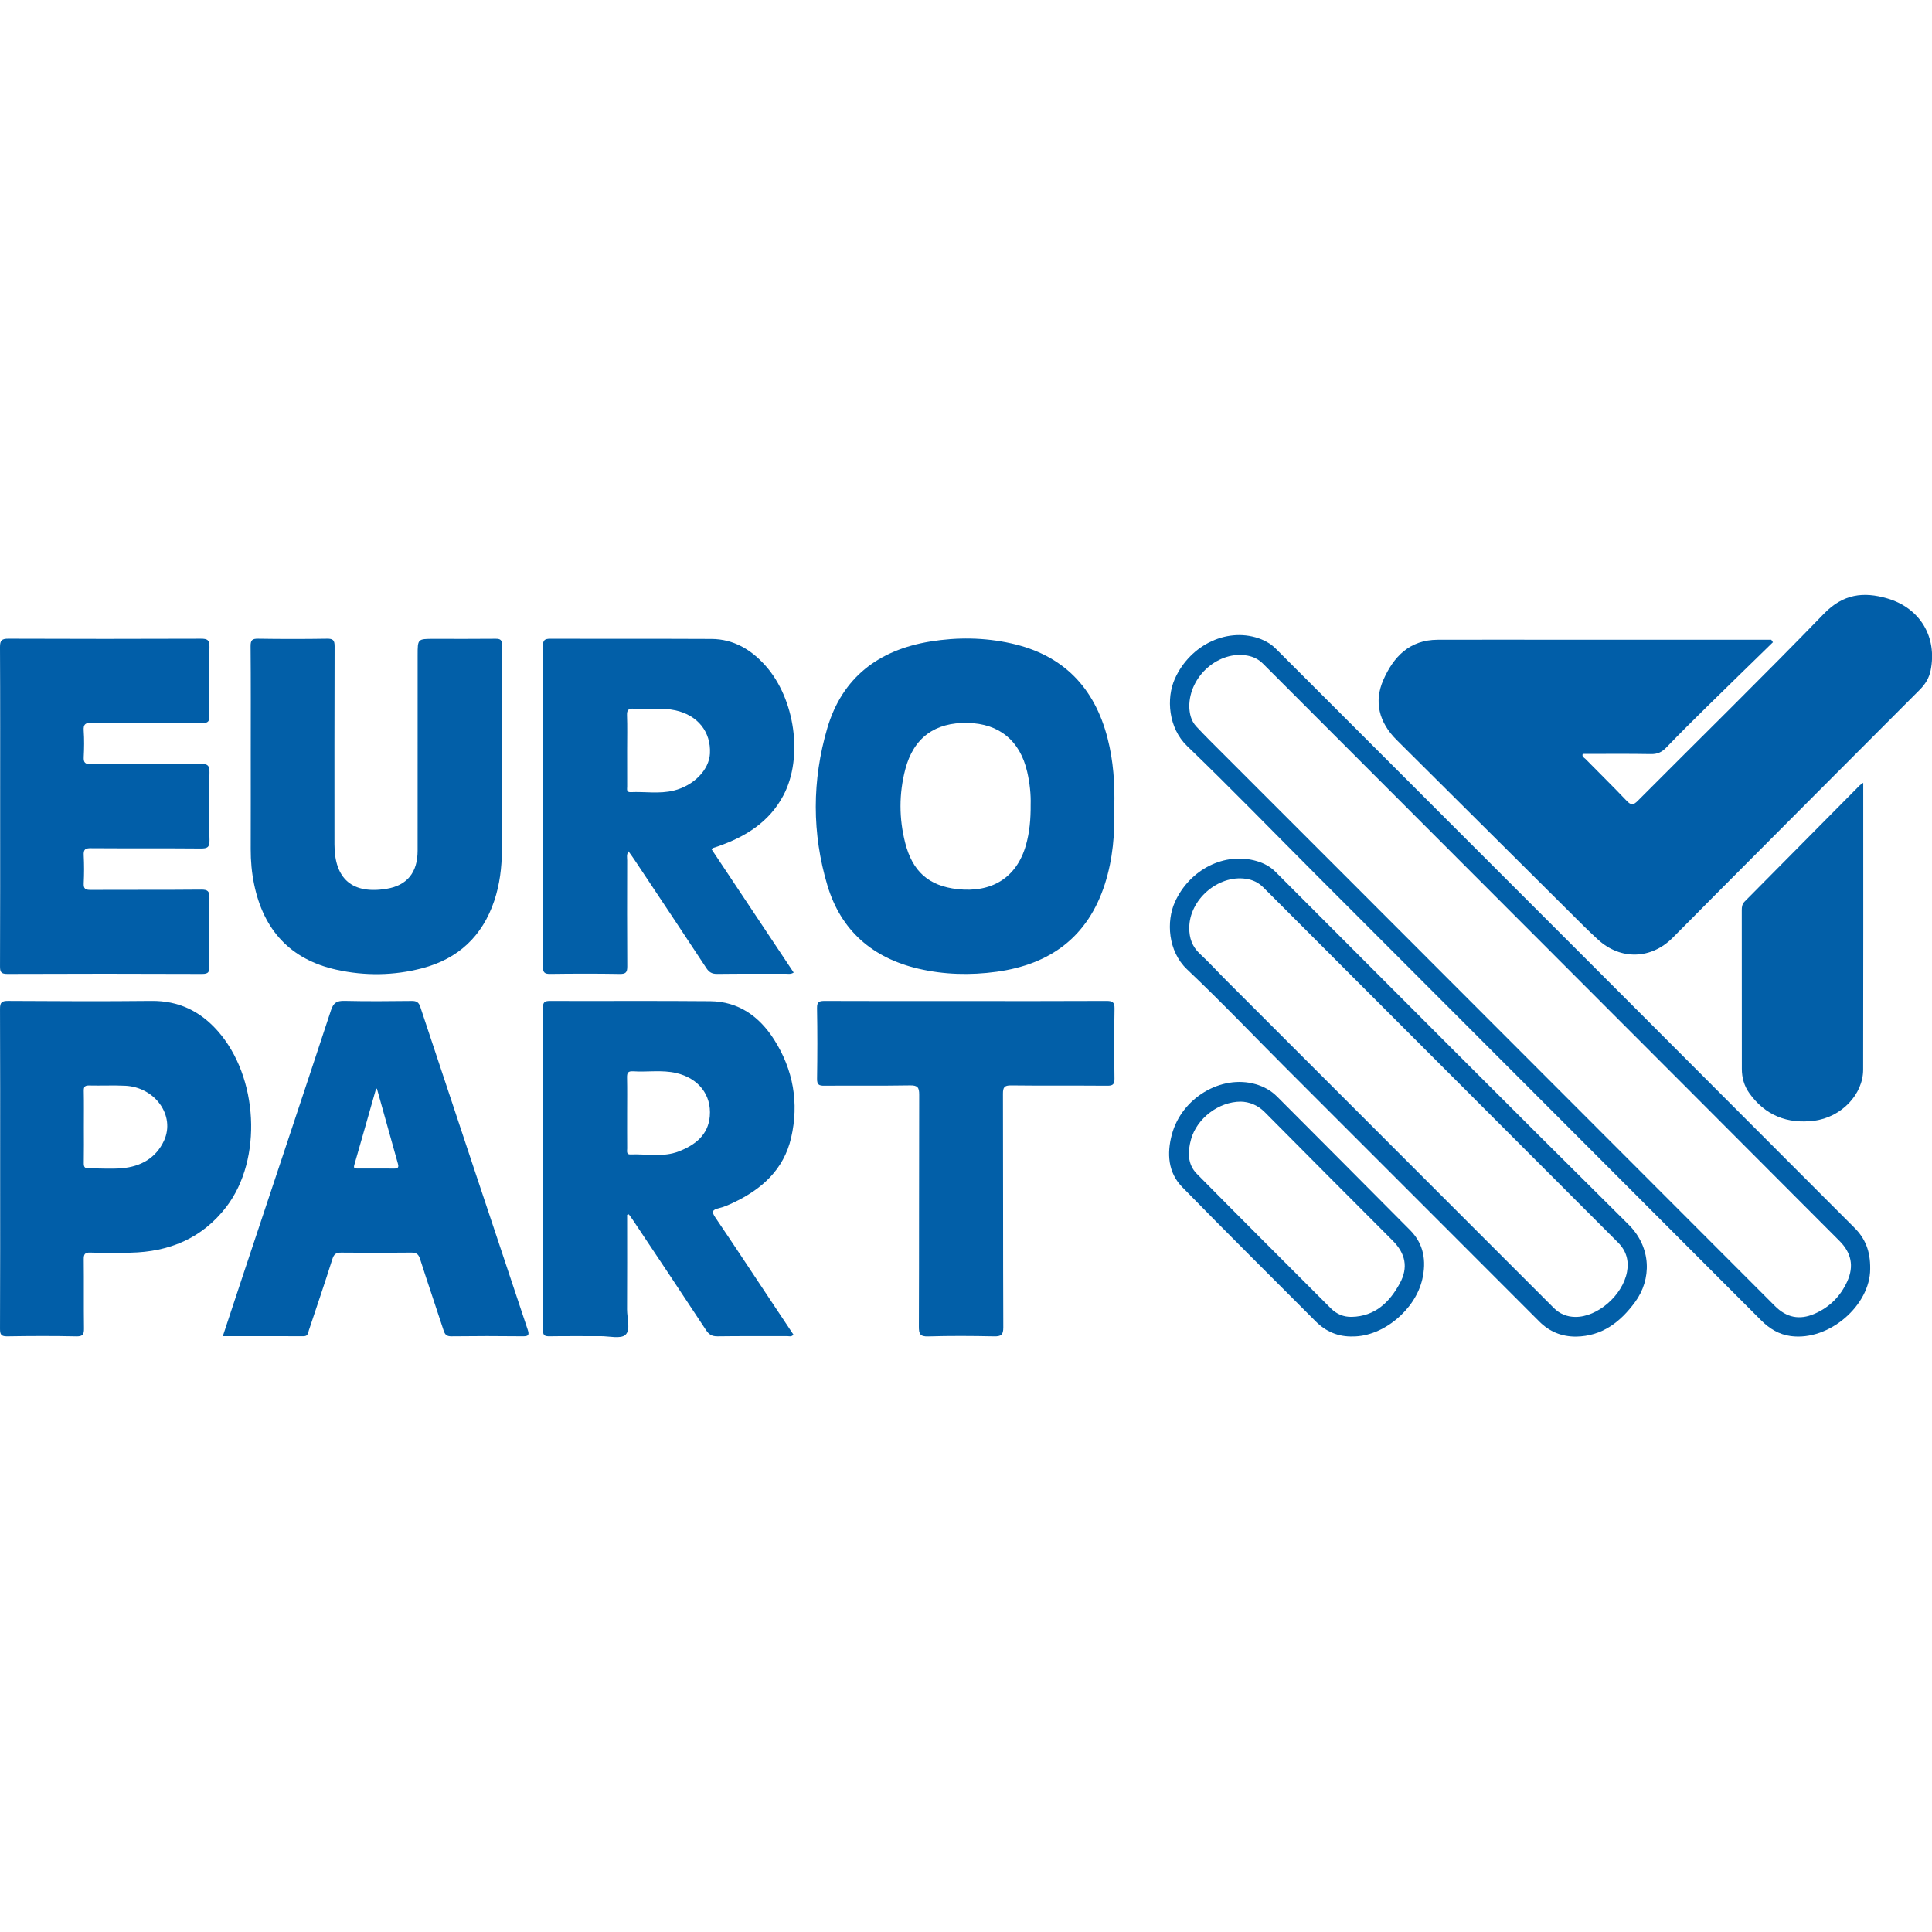
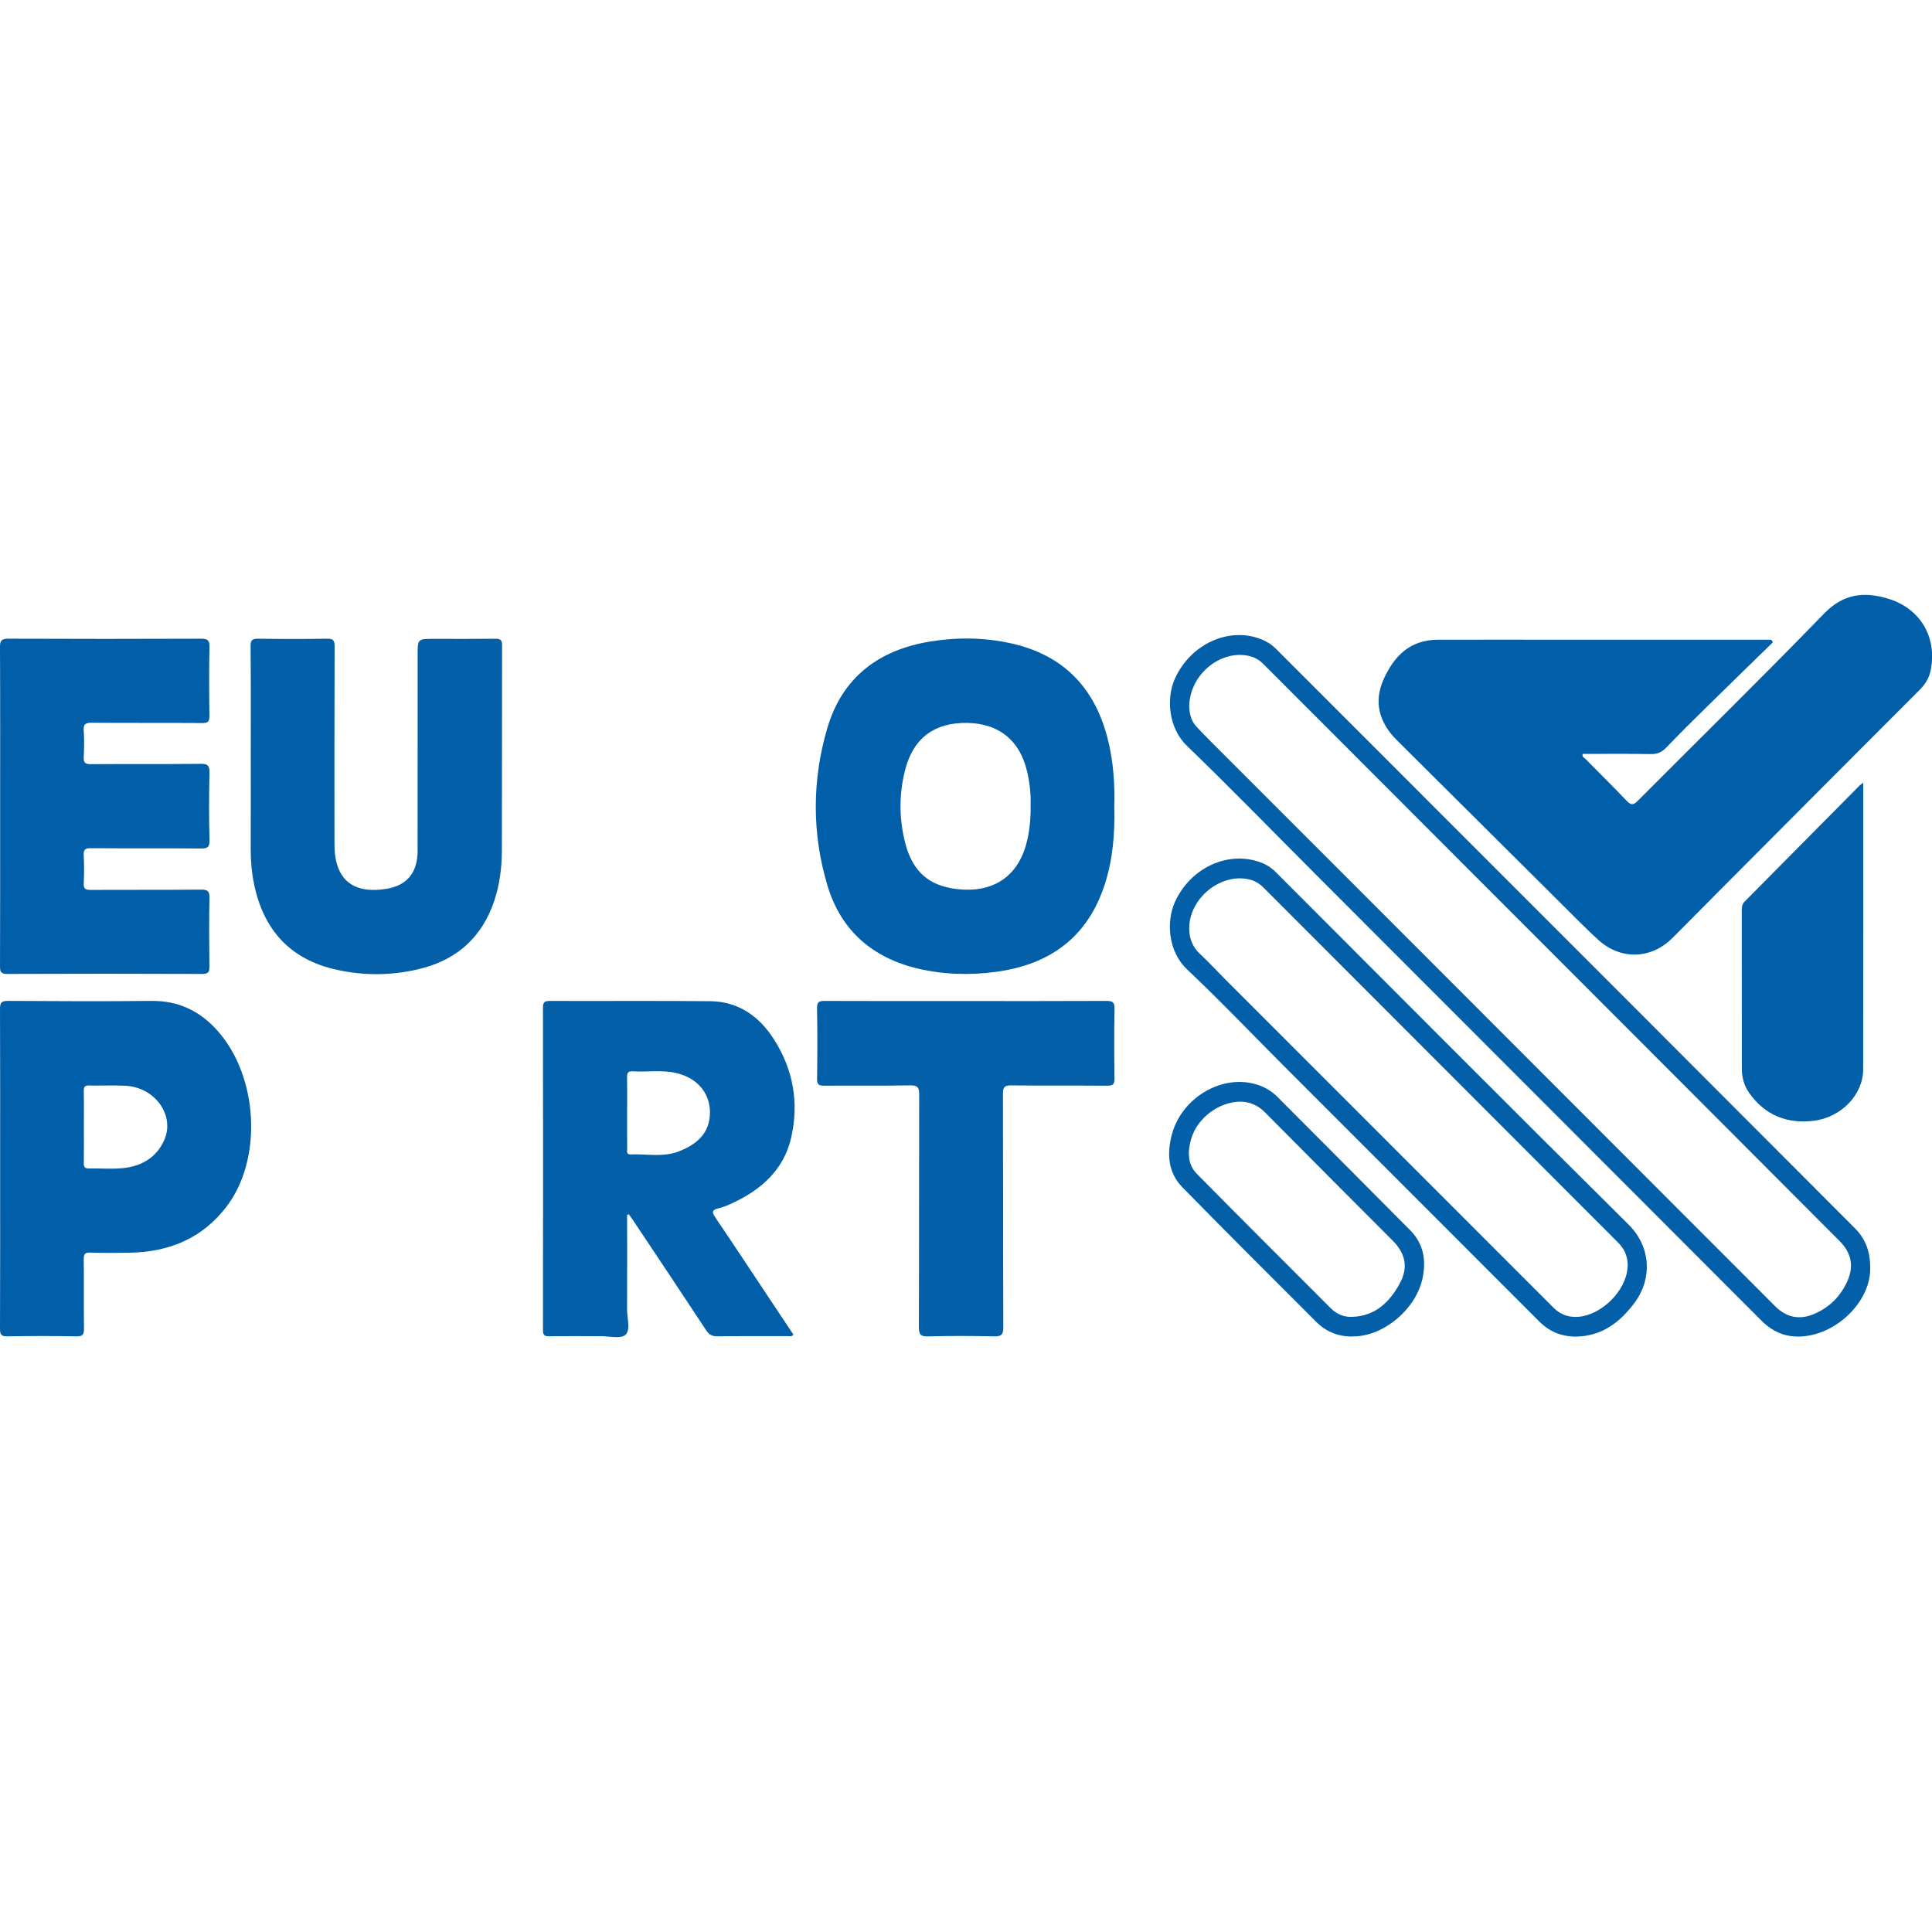
<svg xmlns="http://www.w3.org/2000/svg" version="1.1" id="Ebene_1" x="0px" y="0px" width="500" height="500" viewBox="0 0 500 500" enable-background="new 0 0 586.17 227.148" xml:space="preserve">
  <defs id="defs33" />
  <g id="g28" transform="matrix(0.856,0,0,0.856,-0.347,153.477)">
    <path fill-rule="evenodd" clip-rule="evenodd" fill="#015ea8" d="m 536.428,14.876 c -6.589,6.431 -13.195,12.844 -19.76,19.299 -4.209,4.139 -8.407,8.291 -12.497,12.545 -1.333,1.386 -2.661,2.005 -4.623,1.969 -6.87,-0.125 -13.744,-0.048 -20.622,-0.048 -0.334,0.892 0.464,1.151 0.857,1.552 4.133,4.213 8.351,8.344 12.416,12.62 1.306,1.374 2.018,1.364 3.367,0.007 C 514.33,43.962 533.347,25.351 551.854,6.245 557.652,0.261 563.8,-0.475 571,1.627 c 9.936,2.902 15.145,11.656 13.107,21.771 -0.458,2.274 -1.603,4.147 -3.266,5.813 -20.687,20.707 -41.34,41.447 -61.997,62.183 -4.28,4.295 -8.513,8.638 -12.813,12.913 -6.484,6.445 -15.641,6.697 -22.42,0.544 -3.111,-2.823 -6.058,-5.828 -9.038,-8.792 -17.319,-17.213 -34.629,-34.435 -51.934,-51.662 -5.374,-5.349 -6.861,-11.611 -4.013,-18.098 3.129,-7.127 8.004,-12.149 16.437,-12.176 11.805,-0.038 23.61,-0.01 35.416,-0.01 20.942,0 41.886,0 62.829,0 0.869,0 1.74,0 2.61,0 0.171,0.256 0.341,0.51 0.51,0.763 z" id="path2" />
    <path fill-rule="evenodd" clip-rule="evenodd" fill="#015ea8" d="m 337.291,64.681 c 0.202,8.006 -0.424,15.775 -2.853,23.323 -5.141,15.981 -16.527,24.288 -32.76,26.501 -7.896,1.077 -15.787,0.89 -23.589,-0.927 -13.889,-3.234 -23.448,-11.539 -27.526,-25.173 -4.705,-15.731 -4.664,-31.789 -0.043,-47.533 4.502,-15.34 15.53,-23.662 31.057,-26.207 8.195,-1.343 16.433,-1.252 24.558,0.556 15.652,3.481 25.176,13.295 29.129,28.697 1.76,6.857 2.229,13.848 2.027,20.763 z M 312.01,63.903 c 0.091,-2.988 -0.263,-6.441 -1.044,-9.836 -2.176,-9.467 -8.456,-14.6 -18.021,-14.8 -9.875,-0.207 -16.337,4.485 -18.833,14.01 -1.936,7.389 -1.926,14.881 -0.025,22.288 2.2,8.576 7.061,12.994 15.849,13.966 10.083,1.116 17.818,-3.261 20.666,-13.38 1.082,-3.846 1.442,-7.77 1.408,-12.248 z" id="path4" />
    <path fill-rule="evenodd" clip-rule="evenodd" fill="#025fa8" d="m 190.01,187.994 c 0,9.532 0.037,19.064 -0.024,28.597 -0.017,2.645 1.161,6.176 -0.492,7.676 -1.438,1.306 -4.919,0.394 -7.498,0.405 -5.173,0.021 -10.348,-0.044 -15.52,0.038 -1.464,0.023 -1.917,-0.351 -1.915,-1.878 0.045,-32.496 0.046,-64.993 0,-97.489 -0.001,-1.618 0.487,-2.024 2.056,-2.02 16.167,0.054 32.336,-0.072 48.502,0.076 8.579,0.078 14.867,4.613 19.311,11.585 5.815,9.123 7.59,19.205 5.158,29.727 -2.225,9.625 -8.944,15.62 -17.606,19.671 -1.383,0.646 -2.813,1.277 -4.289,1.62 -1.975,0.46 -2.182,1.083 -1.021,2.792 5.535,8.149 10.946,16.383 16.403,24.585 2.405,3.616 4.814,7.229 7.208,10.823 -0.589,0.776 -1.288,0.457 -1.867,0.459 -7.033,0.026 -14.066,-0.039 -21.098,0.059 -1.659,0.022 -2.566,-0.529 -3.469,-1.902 -7.273,-11.062 -14.637,-22.064 -21.979,-33.083 -0.43,-0.645 -0.899,-1.264 -1.351,-1.895 -0.17,0.051 -0.34,0.102 -0.509,0.154 z m 0,-30.999 c 0,3.638 -0.016,7.275 0.013,10.913 0.006,0.731 -0.316,1.873 0.945,1.821 4.896,-0.199 9.918,0.936 14.659,-0.913 4.89,-1.906 8.892,-4.92 9.376,-10.646 0.548,-6.485 -3.475,-11.504 -10.161,-13.055 -4.307,-0.999 -8.703,-0.235 -13.046,-0.52 -1.632,-0.107 -1.842,0.604 -1.812,1.971 0.077,3.475 0.026,6.951 0.026,10.429 z" id="path6" />
-     <path fill-rule="evenodd" clip-rule="evenodd" fill="#025fa8" d="m 215.529,77.453 c 8.256,12.396 16.52,24.802 24.835,37.286 -0.85,0.554 -1.583,0.36 -2.264,0.361 -6.952,0.017 -13.904,-0.042 -20.855,0.05 -1.57,0.021 -2.447,-0.484 -3.305,-1.787 -7.232,-10.995 -14.543,-21.939 -21.836,-32.895 -0.514,-0.771 -1.07,-1.516 -1.684,-2.382 -0.663,1.015 -0.394,1.911 -0.396,2.746 -0.022,10.67 -0.055,21.34 0.025,32.011 0.014,1.771 -0.388,2.348 -2.26,2.315 -7.031,-0.118 -14.065,-0.104 -21.097,-0.008 -1.728,0.024 -2.135,-0.511 -2.132,-2.179 0.047,-32.334 0.048,-64.668 -0.002,-97.002 -0.002,-1.728 0.523,-2.157 2.187,-2.151 16.248,0.056 32.496,-0.021 48.743,0.06 6.73,0.034 12.043,3.227 16.41,8.144 8.878,9.998 11.379,27.667 5.402,39.071 -4.271,8.147 -11.526,12.615 -19.931,15.534 -0.455,0.158 -0.923,0.279 -1.375,0.446 -0.14,0.05 -0.246,0.195 -0.465,0.38 z M 190.01,47.349 c 0,3.716 -0.013,7.431 0.011,11.146 0.004,0.731 -0.317,1.764 1.03,1.703 4.344,-0.199 8.741,0.582 13.031,-0.471 6.107,-1.499 10.71,-6.291 10.966,-11.186 0.342,-6.557 -3.686,-11.606 -10.467,-13.082 -4.155,-0.904 -8.375,-0.271 -12.558,-0.505 -1.542,-0.086 -2.111,0.335 -2.051,1.978 0.126,3.467 0.038,6.943 0.038,10.417 z" id="path8" />
    <path fill-rule="evenodd" clip-rule="evenodd" fill="#015ea8" d="m 0.451,64.577 c 0,-16.083 0.037,-32.167 -0.046,-48.25 -0.011,-2.018 0.531,-2.531 2.543,-2.522 19.396,0.08 38.794,0.076 58.19,0.004 1.939,-0.007 2.641,0.358 2.597,2.474 -0.144,6.948 -0.105,13.9 -0.017,20.85 0.021,1.675 -0.424,2.182 -2.142,2.17 -11.153,-0.076 -22.307,0.004 -33.459,-0.081 -1.853,-0.014 -2.539,0.396 -2.404,2.357 0.183,2.655 0.146,5.336 0.009,7.996 -0.086,1.68 0.409,2.172 2.126,2.16 11.072,-0.078 22.145,0.019 33.216,-0.092 2.113,-0.021 2.725,0.476 2.675,2.651 -0.158,6.786 -0.173,13.58 0.007,20.364 0.06,2.256 -0.671,2.593 -2.694,2.575 -11.072,-0.099 -22.145,-0.007 -33.217,-0.089 -1.716,-0.013 -2.205,0.439 -2.117,2.137 0.146,2.821 0.139,5.66 0.002,8.482 -0.08,1.647 0.51,1.997 2.05,1.989 11.153,-0.06 22.307,0.025 33.459,-0.084 2.044,-0.02 2.539,0.534 2.501,2.534 -0.13,6.867 -0.1,13.739 -0.014,20.608 0.021,1.685 -0.237,2.356 -2.185,2.349 -19.639,-0.083 -39.279,-0.081 -58.918,-0.001 -1.92,0.007 -2.208,-0.622 -2.201,-2.332 C 0.476,96.744 0.451,80.66 0.451,64.577 Z" id="path10" />
    <path fill-rule="evenodd" clip-rule="evenodd" fill="#025fa8" d="m 76.216,48.329 c 0,-10.749 0.048,-21.499 -0.046,-32.247 -0.016,-1.833 0.465,-2.302 2.275,-2.274 6.949,0.108 13.901,0.11 20.85,-10e-4 1.838,-0.029 2.279,0.499 2.273,2.302 -0.066,19.962 -0.045,39.925 -0.04,59.888 0.002,10.5 5.441,15.125 15.77,13.424 6.157,-1.014 9.36,-4.896 9.368,-11.516 0.022,-19.72 0.008,-39.44 0.008,-59.16 0,-4.893 0,-4.893 4.9,-4.893 6.223,0 12.446,0.038 18.669,-0.028 1.448,-0.015 1.958,0.375 1.955,1.898 -0.045,20.689 0.005,41.38 -0.056,62.069 -0.016,5.177 -0.65,10.316 -2.305,15.258 -3.588,10.713 -10.912,17.549 -21.806,20.394 -8.573,2.239 -17.285,2.354 -25.924,0.438 -13.958,-3.094 -22.033,-12.02 -24.881,-25.866 -0.717,-3.486 -1.03,-7.02 -1.02,-10.589 0.03,-9.701 0.01,-19.399 0.01,-29.097 z" id="path12" />
    <path fill-rule="evenodd" clip-rule="evenodd" fill="#015ea8" d="m 0.451,173.968 c 0,-16.079 0.031,-32.158 -0.042,-48.237 -0.009,-1.881 0.451,-2.432 2.388,-2.421 14.463,0.086 28.928,0.158 43.39,0.003 8.176,-0.088 14.686,3.054 20.016,9.059 12.33,13.894 13.644,38.811 2.667,53.165 -7.289,9.531 -17.273,13.672 -29.054,13.899 -4.039,0.077 -8.083,0.096 -12.119,-0.028 -1.639,-0.05 -1.988,0.495 -1.971,2.032 0.078,6.947 -0.02,13.897 0.071,20.845 0.023,1.77 -0.266,2.491 -2.301,2.448 C 16.55,224.587 9.598,224.605 2.651,224.725 0.806,224.756 0.4,224.238 0.408,222.449 0.481,206.29 0.451,190.128 0.451,173.968 Z M 25.76,161.435 c 0,3.632 0.046,7.265 -0.026,10.896 -0.025,1.259 0.361,1.68 1.633,1.65 3.308,-0.076 6.639,0.207 9.922,-0.081 5.649,-0.496 10.271,-3.052 12.705,-8.342 3.475,-7.554 -2.697,-16.183 -11.757,-16.602 -3.624,-0.167 -7.264,0.015 -10.894,-0.072 -1.302,-0.032 -1.636,0.408 -1.611,1.655 0.076,3.631 0.028,7.264 0.028,10.896 z" id="path14" />
-     <path fill-rule="evenodd" clip-rule="evenodd" fill="#015ea8" d="m 67.771,224.675 c 2.109,-6.376 4.122,-12.491 6.155,-18.601 8.866,-26.642 17.771,-53.271 26.55,-79.942 0.743,-2.259 1.772,-2.888 4.056,-2.833 6.786,0.161 13.579,0.1 20.369,0.024 1.441,-0.017 2.114,0.398 2.582,1.81 10.783,32.536 21.606,65.06 32.464,97.571 0.55,1.646 0.224,2.026 -1.486,2.007 -7.193,-0.082 -14.389,-0.082 -21.582,0.006 -1.42,0.017 -1.943,-0.505 -2.349,-1.751 -2.345,-7.213 -4.815,-14.386 -7.119,-21.61 -0.48,-1.508 -1.154,-1.965 -2.708,-1.945 -7.031,0.086 -14.065,0.078 -21.097,0.005 -1.509,-0.016 -2.211,0.371 -2.699,1.918 -2.279,7.221 -4.728,14.388 -7.121,21.572 -0.267,0.8 -0.25,1.785 -1.547,1.781 -8.061,-0.024 -16.123,-0.012 -24.468,-0.012 z m 46.585,-74.866 c -0.158,0.096 -0.273,0.124 -0.29,0.181 -2.182,7.65 -4.341,15.309 -6.549,22.952 -0.312,1.079 0.286,1.048 0.975,1.048 3.71,0.003 7.421,-0.02 11.131,0.014 1.132,0.01 1.391,-0.4 1.091,-1.464 -2.135,-7.563 -4.237,-15.135 -6.358,-22.731 z" id="path16" />
    <path fill-rule="evenodd" clip-rule="evenodd" fill="#025fa8" d="m 292.469,123.356 c 14.148,0 28.298,0.032 42.446,-0.04 1.844,-0.01 2.488,0.375 2.452,2.362 -0.13,7.032 -0.102,14.068 -0.014,21.101 0.021,1.675 -0.422,2.188 -2.142,2.173 -9.702,-0.081 -19.405,0.029 -29.106,-0.093 -2.087,-0.026 -2.477,0.606 -2.471,2.563 0.07,23.527 0.009,47.056 0.104,70.583 0.009,2.299 -0.676,2.766 -2.812,2.723 -6.627,-0.135 -13.263,-0.181 -19.886,0.019 -2.467,0.074 -2.835,-0.74 -2.827,-2.968 0.083,-23.366 0.025,-46.732 0.096,-70.098 0.006,-2.119 -0.406,-2.871 -2.726,-2.829 -8.648,0.154 -17.301,0.02 -25.952,0.099 -1.634,0.015 -2.224,-0.32 -2.197,-2.096 0.105,-7.113 0.123,-14.23 -0.009,-21.344 -0.035,-1.946 0.66,-2.197 2.353,-2.19 14.231,0.061 28.461,0.035 42.691,0.035 z" id="path18" />
    <path fill-rule="evenodd" clip-rule="evenodd" fill="#025fa8" d="m 565.83,204.364 c 0.01,10.878 -12.305,21.822 -24.005,20.283 -3.567,-0.47 -6.454,-2.241 -9.008,-4.8 C 487.928,174.868 443.004,129.925 398.093,84.968 385.18,72.042 372.462,58.913 359.3,46.246 c -5.661,-5.448 -6.341,-14.423 -3.702,-20.308 4.714,-10.513 16.349,-15.874 26.175,-11.944 1.679,0.671 3.135,1.608 4.416,2.891 35.265,35.283 70.549,70.545 105.809,105.831 23.03,23.046 46.015,46.139 69.059,69.171 3.218,3.216 4.853,6.963 4.773,12.477 z M 359.964,34.428 c 0.087,1.772 0.403,4.079 2.125,5.912 1.328,1.413 2.667,2.818 4.037,4.189 15.603,15.612 31.217,31.213 46.818,46.827 41.373,41.406 82.742,82.818 124.113,124.227 3.475,3.477 7.406,4.295 11.951,2.322 4.561,-1.979 7.88,-5.325 9.912,-9.844 2.057,-4.574 1.207,-8.595 -2.35,-12.159 -15.477,-15.509 -30.944,-31.025 -46.429,-46.526 -42.624,-42.67 -85.257,-85.332 -127.874,-128.01 -1.312,-1.313 -2.84,-2.082 -4.631,-2.429 -8.59,-1.666 -17.731,6.029 -17.672,15.491 z" id="path20" />
    <path fill-rule="evenodd" clip-rule="evenodd" fill="#025fa8" d="m 563.729,57.366 c 0,29.201 0.038,57.961 -0.026,86.721 -0.017,7.502 -6.563,14.405 -14.831,15.455 -8.053,1.022 -14.803,-1.594 -19.621,-8.388 -1.538,-2.169 -2.221,-4.66 -2.225,-7.293 -0.024,-15.996 -0.009,-31.992 -0.022,-47.988 0,-0.999 0.112,-1.837 0.893,-2.622 11.612,-11.689 23.194,-23.41 34.789,-35.118 0.206,-0.209 0.477,-0.355 1.043,-0.767 z" id="path22" />
    <path fill-rule="evenodd" clip-rule="evenodd" fill="#025fa8" d="m 476.865,224.807 c -4.35,0.003 -8.005,-1.485 -11.098,-4.584 -25.412,-25.457 -50.862,-50.876 -76.288,-76.318 -10.056,-10.062 -19.876,-20.371 -30.202,-30.146 -5.791,-5.482 -6.272,-14.526 -3.665,-20.313 4.467,-9.912 15.117,-15.275 24.832,-12.379 2.116,0.63 4.002,1.629 5.596,3.225 35.533,35.569 70.994,71.211 106.704,106.602 7.032,6.971 7.041,16.6 2.001,23.468 -4.432,6.038 -9.96,10.324 -17.88,10.445 z M 359.957,101.29 c -0.002,3.037 0.891,5.633 3.216,7.787 2.724,2.523 5.229,5.283 7.856,7.911 33.032,33.041 66.072,66.073 99.098,99.121 1.816,1.817 3.956,2.708 6.496,2.747 6.693,0.104 14.324,-6.445 15.678,-13.585 0.64,-3.374 -0.196,-6.397 -2.684,-8.887 C 453.851,160.59 418.088,124.795 382.34,88.985 c -1.504,-1.507 -3.27,-2.314 -5.326,-2.602 -8.429,-1.178 -17.071,6.377 -17.057,14.907 z" id="path24" />
    <path fill-rule="evenodd" clip-rule="evenodd" fill="#025fa8" d="m 409.491,224.759 c -4.449,0.147 -8.202,-1.441 -11.324,-4.573 -13.458,-13.504 -27,-26.927 -40.319,-40.567 -4.318,-4.424 -4.688,-10.134 -3.154,-15.889 2.948,-11.064 14.873,-18.19 25.28,-15.253 2.537,0.716 4.736,1.941 6.615,3.831 13.387,13.463 26.833,26.866 40.188,40.36 4.106,4.149 4.909,9.3 3.633,14.825 -2.147,9.288 -11.861,17.264 -20.919,17.266 z m -33.963,-70.995 c -6.693,0.015 -13.247,5.074 -15.01,11.342 -1.045,3.717 -1.156,7.552 1.729,10.479 13.439,13.631 27,27.142 40.529,40.685 1.731,1.733 3.87,2.633 6.322,2.571 7.047,-0.177 11.408,-4.415 14.515,-10.122 2.624,-4.821 1.734,-9.039 -2.168,-12.952 -12.89,-12.925 -25.804,-25.826 -38.639,-38.805 -2.217,-2.243 -4.794,-3.136 -7.278,-3.198 z" id="path26" />
  </g>
</svg>